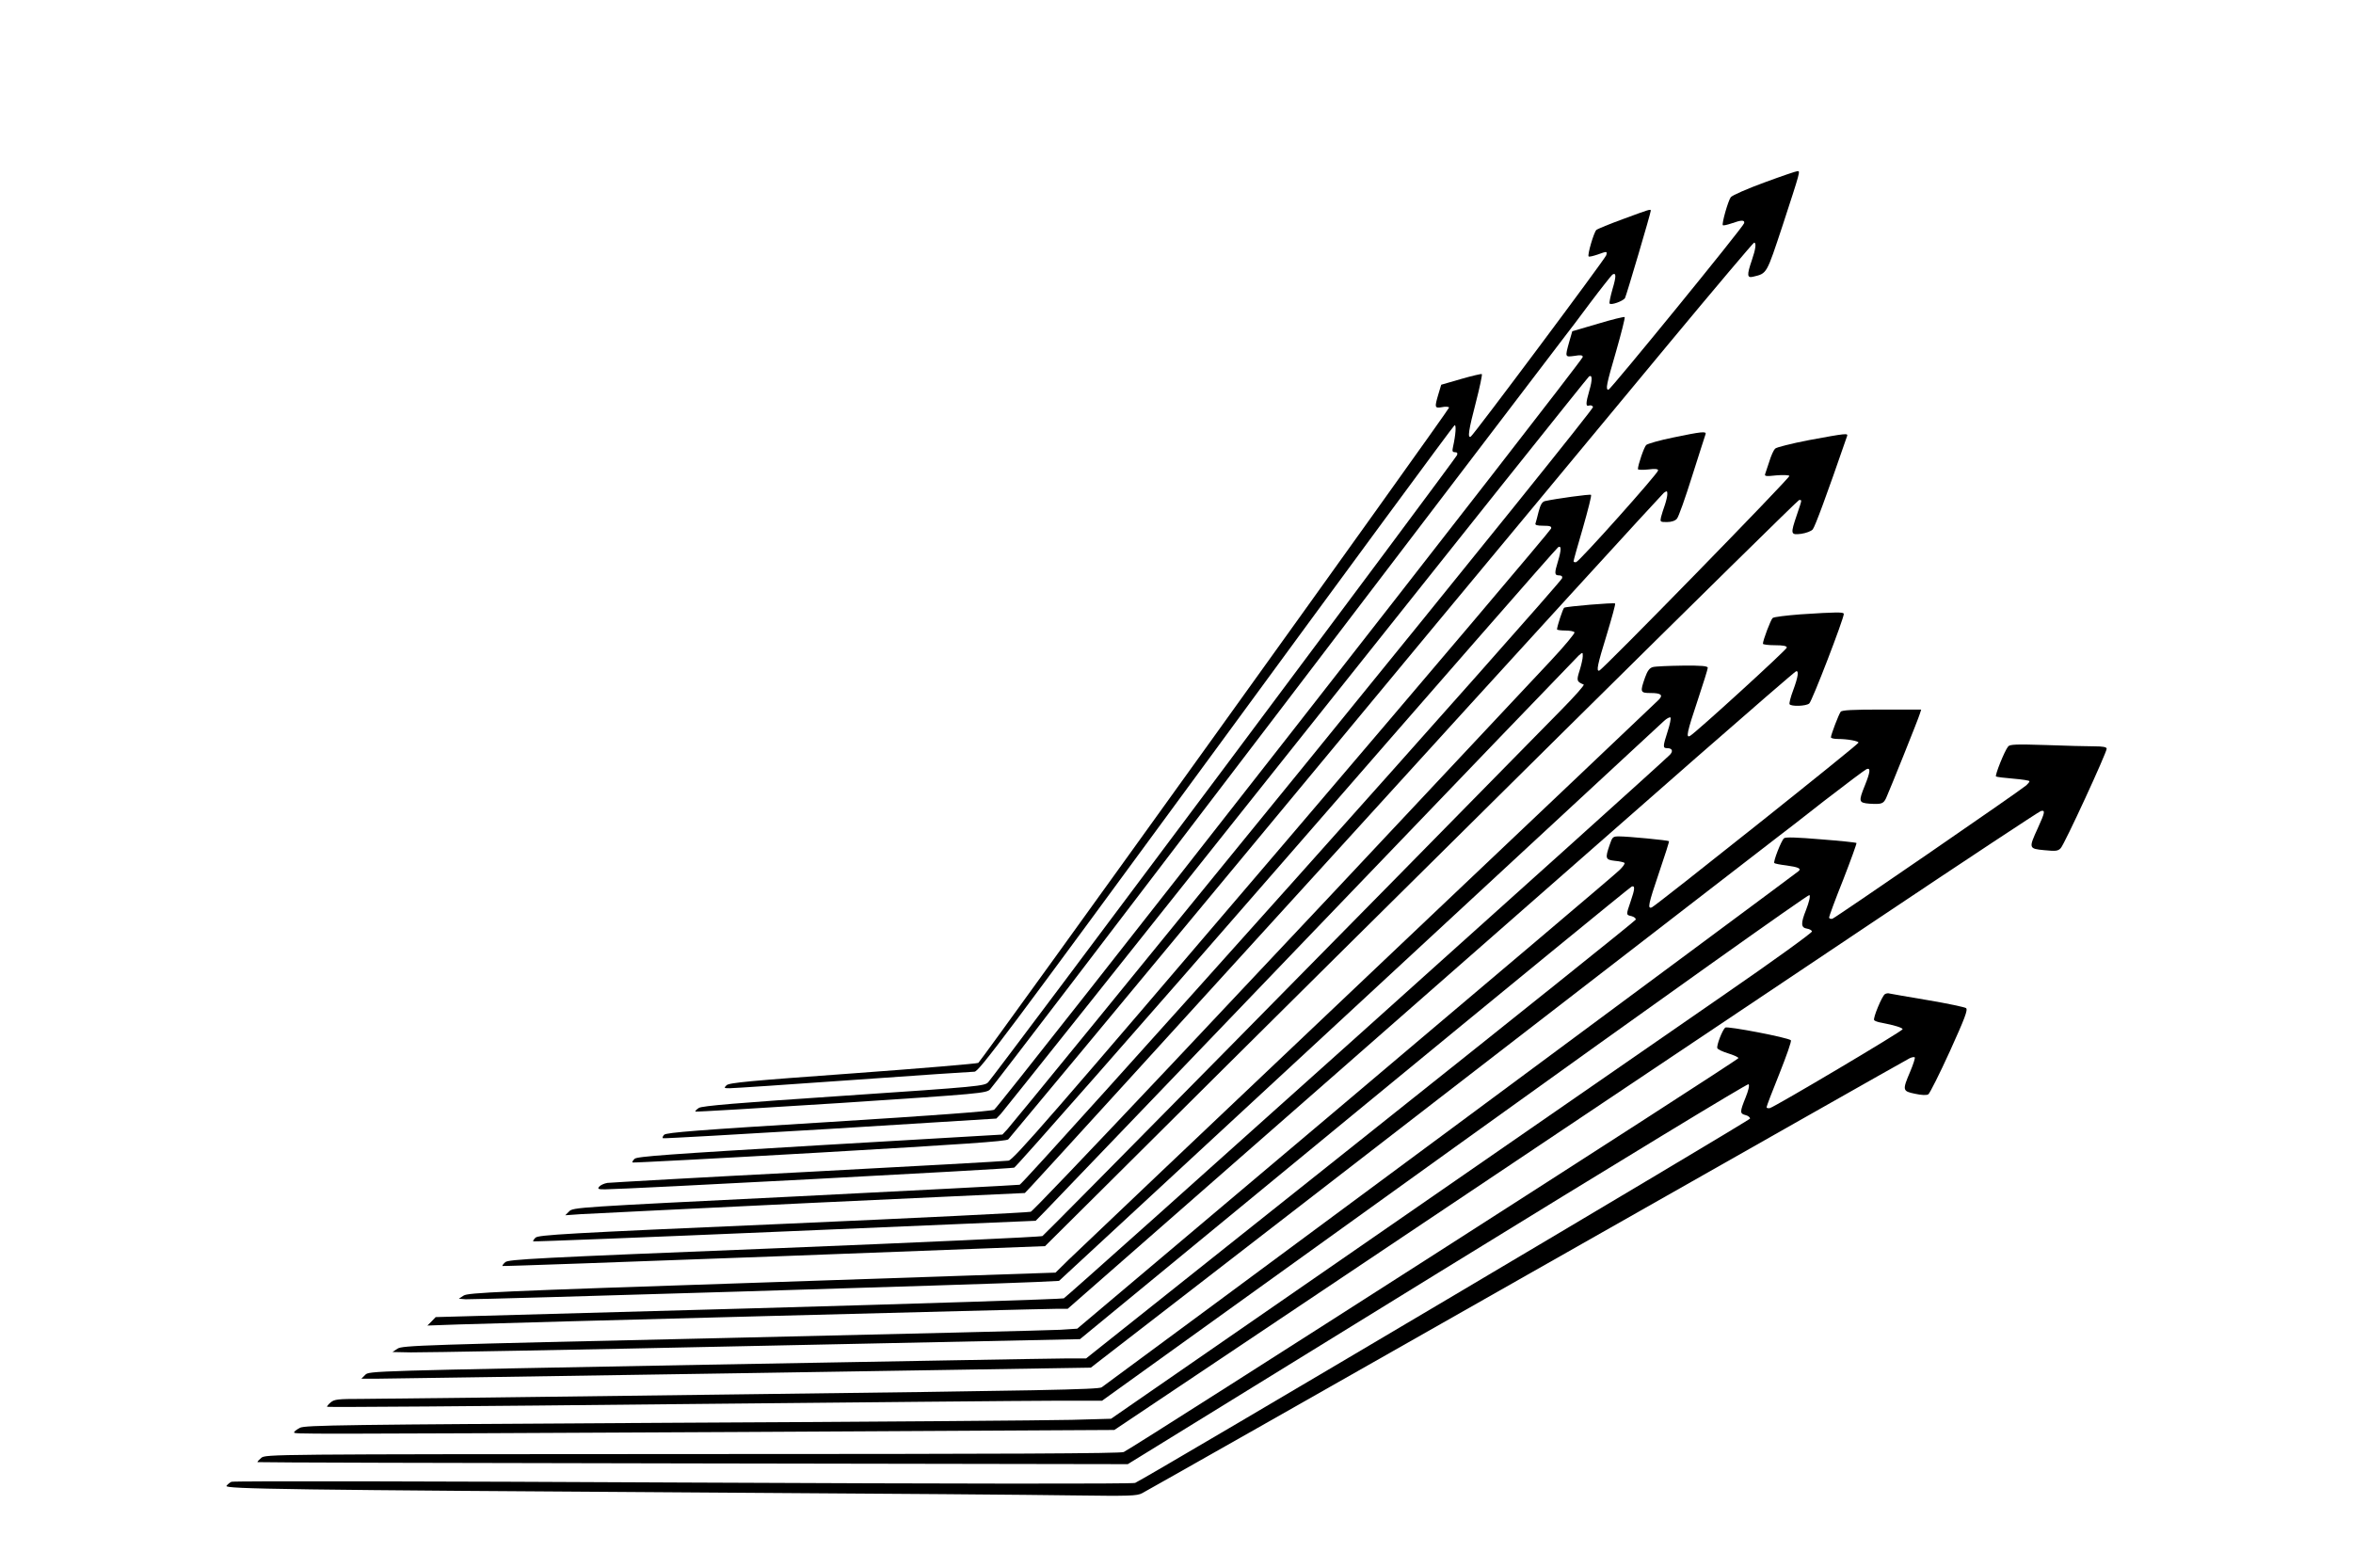
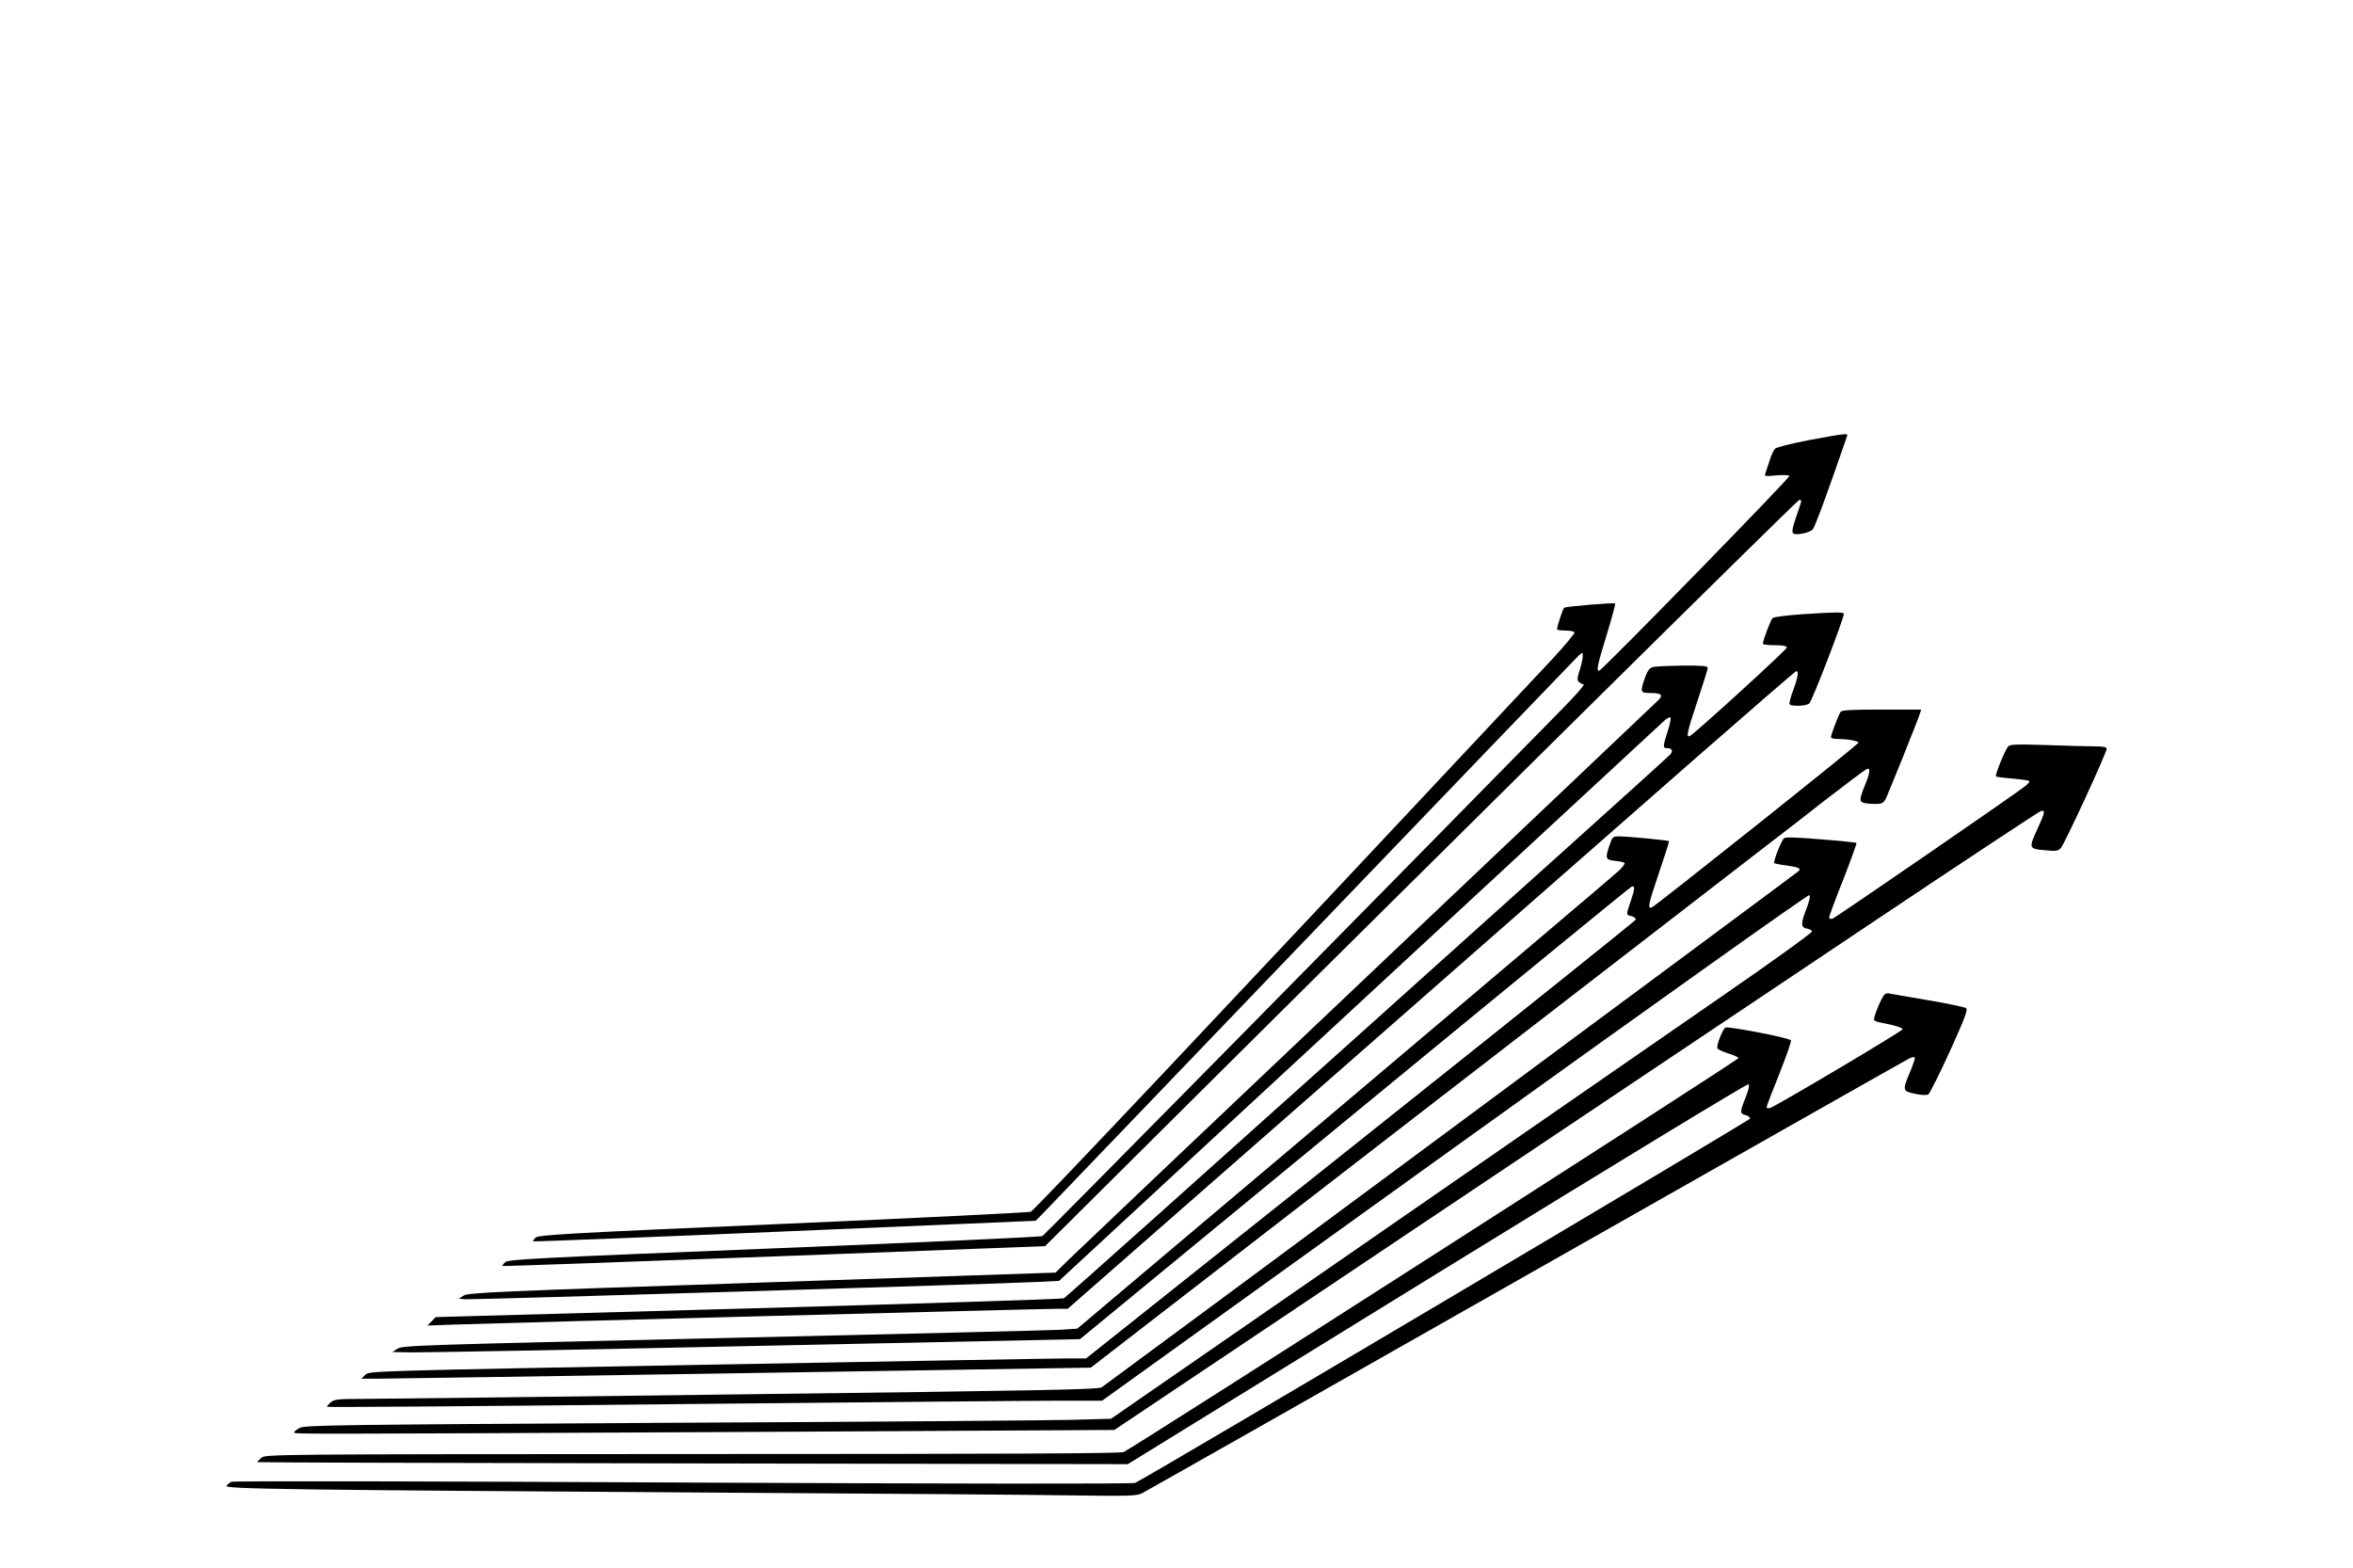
<svg xmlns="http://www.w3.org/2000/svg" version="1.0" width="1280pt" height="853pt" viewBox="0 0 1280 853" preserveAspectRatio="xMidYMid meet">
  <g transform="translate(0,853) scale(0.1,-0.1)" fill="#000000" stroke="none">
-     <path d="M9597 7537 c-93 -34 -175 -70 -182 -80 -15 -21 -50 -145 -43 -152 3 -3 24 2 48 10 53 19 72 19 68 1 -4 -20 -727 -906 -738 -906 -17 0 -12 26 42 211 28 98 49 181 46 184 -3 3 -69 -13 -145 -36 l-140 -41 -17 -59 c-23 -83 -23 -82 29 -75 34 6 45 4 45 -6 0 -20 -3176 -4081 -3202 -4095 -15 -8 -337 -32 -902 -67 -704 -43 -882 -57 -893 -69 -8 -8 -11 -17 -6 -19 4 -2 414 21 910 51 l903 56 24 25 c13 14 736 921 1606 2015 871 1095 1588 1993 1594 1997 18 12 19 -18 2 -76 -20 -69 -21 -90 -1 -82 9 3 18 -1 21 -8 3 -8 -633 -798 -1576 -1957 -870 -1069 -1595 -1957 -1610 -1972 l-27 -29 -993 -58 c-824 -49 -996 -61 -1008 -74 -9 -9 -14 -17 -11 -20 2 -2 460 22 1018 54 775 45 1016 61 1026 72 7 7 597 717 1311 1578 714 861 1417 1709 1564 1885 146 176 470 566 720 868 250 301 458 547 462 547 13 0 9 -34 -12 -95 -28 -82 -27 -99 8 -90 75 18 71 13 159 278 97 297 97 297 81 296 -7 0 -89 -28 -181 -62z" />
-     <path d="M8831 7339 c-74 -27 -140 -54 -147 -60 -13 -11 -50 -136 -42 -144 3 -3 24 2 48 10 53 19 53 19 48 -3 -6 -20 -720 -976 -737 -987 -19 -11 -12 35 28 188 21 81 35 149 32 152 -4 2 -55 -10 -114 -27 l-107 -31 -15 -50 c-22 -74 -21 -79 19 -72 18 4 36 3 39 -2 4 -7 -2529 -3533 -2561 -3565 -4 -4 -311 -30 -681 -57 -567 -41 -675 -51 -689 -65 -15 -15 -14 -16 18 -16 19 0 321 20 670 45 349 25 647 45 661 45 24 0 168 193 1314 1755 707 965 1291 1758 1297 1761 11 7 7 -51 -8 -118 -5 -22 -3 -28 11 -28 12 0 15 -5 11 -16 -7 -19 -2519 -3379 -2550 -3411 -20 -21 -44 -24 -786 -74 -583 -39 -771 -55 -788 -66 -13 -8 -21 -17 -19 -20 3 -2 360 19 794 47 757 50 789 53 809 74 12 11 719 937 1572 2056 853 1119 1557 2044 1566 2055 9 11 66 86 126 167 61 81 116 150 121 154 21 13 22 -8 1 -78 -11 -39 -19 -75 -16 -79 7 -11 74 13 84 30 8 16 140 462 140 475 0 10 -8 7 -149 -45z" />
-     <path d="M9102 6150 c-74 -15 -140 -34 -147 -41 -12 -12 -45 -109 -45 -131 0 -4 25 -5 55 -2 39 5 55 3 55 -5 0 -16 -428 -495 -446 -499 -8 -2 -14 1 -14 5 0 5 23 87 51 182 27 95 48 176 44 179 -5 5 -193 -21 -251 -34 -15 -4 -24 -19 -34 -57 -7 -29 -15 -58 -17 -64 -4 -9 8 -13 42 -13 36 0 46 -3 43 -15 -2 -9 -660 -785 -1462 -1725 -1270 -1488 -1463 -1710 -1490 -1714 -17 -3 -508 -30 -1091 -61 -583 -30 -1074 -58 -1091 -60 -18 -3 -37 -12 -44 -20 -11 -13 -6 -15 31 -15 102 0 2206 111 2226 118 11 4 679 763 1483 1687 804 924 1468 1684 1476 1688 18 11 18 -14 -1 -77 -20 -65 -19 -76 6 -76 13 0 19 -5 17 -15 -6 -27 -2929 -3295 -2951 -3300 -12 -2 -564 -31 -1226 -64 -1181 -58 -1204 -59 -1225 -81 l-21 -21 85 6 c47 3 609 30 1250 61 l1165 54 36 38 c20 20 798 874 1729 1897 930 1023 1701 1866 1711 1874 17 12 19 11 19 -7 0 -11 -6 -37 -13 -58 -8 -22 -17 -51 -21 -66 -6 -27 -5 -28 32 -28 24 0 45 7 54 18 9 9 46 114 83 232 38 118 70 221 73 228 6 17 -22 14 -176 -18z" />
    <path d="M9842 6136 c-98 -19 -179 -39 -186 -47 -8 -8 -22 -39 -31 -69 -10 -30 -20 -61 -23 -69 -4 -12 6 -13 61 -7 36 3 68 2 71 -3 6 -8 -1013 -1052 -1034 -1059 -18 -6 -10 32 41 197 27 90 48 165 45 168 -6 6 -266 -16 -277 -23 -7 -4 -39 -102 -39 -118 0 -3 20 -6 44 -6 25 0 48 -4 51 -10 3 -5 -54 -74 -127 -152 -1765 -1884 -2813 -2995 -2831 -3000 -12 -4 -619 -34 -1350 -66 -1183 -51 -1329 -60 -1344 -75 -9 -9 -15 -18 -12 -20 2 -2 618 22 1369 54 l1364 58 52 53 c28 29 688 717 1466 1528 778 811 1425 1484 1436 1494 22 19 22 19 22 -4 0 -13 -8 -48 -17 -77 -18 -56 -16 -61 22 -77 6 -2 -49 -64 -121 -137 -1045 -1065 -2811 -2856 -2823 -2863 -8 -5 -665 -35 -1459 -67 -1302 -52 -1446 -60 -1463 -75 -11 -9 -17 -19 -16 -21 2 -2 667 22 1478 52 l1474 56 305 303 c1621 1614 3787 3756 3797 3756 16 0 17 6 -12 -80 -36 -106 -35 -111 23 -104 27 4 54 14 63 24 12 14 75 183 187 508 6 16 -6 15 -206 -22z" />
    <path d="M9795 5188 c-77 -6 -145 -14 -152 -20 -10 -8 -53 -121 -53 -140 0 -4 29 -8 65 -8 46 0 65 -4 65 -13 0 -11 -493 -461 -526 -480 -24 -14 -17 20 41 193 30 90 55 170 55 177 0 10 -32 13 -137 12 -76 -1 -149 -4 -162 -8 -18 -5 -29 -20 -42 -56 -28 -80 -27 -85 30 -85 57 0 70 -11 44 -37 -10 -10 -720 -684 -1578 -1497 -858 -813 -1592 -1510 -1632 -1549 l-71 -70 -1597 -54 c-1444 -48 -1599 -55 -1623 -71 l-26 -17 37 -3 c38 -3 2888 83 3105 94 l123 6 1632 1510 c898 831 1644 1522 1659 1536 15 14 31 22 35 19 4 -4 -3 -38 -15 -75 -27 -84 -27 -92 -3 -92 29 0 34 -17 14 -37 -95 -93 -3280 -2950 -3296 -2956 -12 -4 -786 -29 -1719 -55 l-1698 -47 -22 -23 -23 -23 170 6 c219 8 3161 85 3248 85 l65 0 1439 1261 c791 694 1680 1474 1975 1733 296 259 542 472 548 474 17 6 11 -32 -15 -102 -14 -37 -23 -72 -20 -77 9 -13 89 -11 107 4 15 11 188 461 188 487 0 11 -35 11 -235 -2z" />
    <path d="M10013 4658 c-11 -15 -53 -125 -53 -139 0 -5 17 -9 38 -9 52 0 112 -11 112 -20 0 -10 -1102 -887 -1124 -896 -25 -10 -20 15 40 192 31 91 55 166 53 168 -5 5 -222 26 -271 26 -34 0 -37 -2 -52 -47 -25 -73 -23 -80 29 -86 26 -2 49 -8 52 -11 4 -4 -9 -22 -28 -40 -18 -19 -690 -587 -1491 -1264 l-1458 -1230 -92 -6 c-51 -3 -877 -23 -1836 -45 -1641 -37 -1744 -40 -1770 -58 l-27 -18 100 -2 c55 -1 897 14 1870 35 l1770 37 1493 1228 c822 676 1500 1231 1508 1234 19 7 18 -13 -6 -82 -25 -73 -25 -72 6 -79 14 -4 24 -12 22 -19 -3 -7 -676 -546 -1497 -1199 l-1493 -1188 -117 0 c-64 0 -941 -16 -1950 -34 -1831 -34 -1833 -34 -1854 -55 l-21 -21 94 0 c52 0 945 14 1985 30 l1889 30 36 28 c40 32 3671 2837 3711 2867 15 11 124 95 242 188 119 92 223 170 231 173 23 9 20 -16 -9 -88 -36 -89 -34 -95 24 -100 66 -4 76 -1 91 30 19 42 177 434 184 460 l7 22 -214 0 c-160 0 -217 -3 -224 -12z" />
    <path d="M10924 4469 c-20 -24 -73 -158 -66 -163 5 -3 47 -8 95 -12 48 -4 87 -10 87 -14 0 -4 -8 -14 -17 -22 -37 -32 -1039 -721 -1055 -726 -10 -2 -18 1 -18 7 0 6 34 99 77 206 42 108 74 197 72 199 -2 3 -89 12 -193 20 -131 11 -193 13 -201 6 -15 -12 -60 -128 -53 -135 2 -3 32 -9 66 -13 65 -9 82 -17 66 -31 -12 -12 -3762 -2789 -3791 -2808 -18 -12 -333 -18 -1950 -38 -1060 -14 -1994 -25 -2074 -25 -130 0 -150 -2 -170 -19 -13 -11 -22 -22 -19 -24 3 -3 835 3 1850 14 1015 10 1962 19 2105 19 l260 0 1920 1380 c1127 810 1923 1376 1928 1371 6 -6 -2 -38 -18 -80 -30 -75 -29 -98 6 -103 12 -2 24 -8 26 -15 2 -6 -213 -162 -479 -345 -266 -184 -1124 -778 -1908 -1320 l-1426 -986 -214 -6 c-118 -3 -1104 -11 -2190 -16 -1781 -10 -1978 -13 -2008 -27 -17 -9 -32 -20 -32 -25 0 -10 -33 -10 2428 2 l2034 11 1641 1099 c903 604 2033 1361 2511 1681 478 320 878 584 888 587 25 6 23 -6 -17 -94 -50 -109 -49 -111 36 -119 62 -6 74 -5 89 11 20 20 250 519 250 541 0 9 -19 13 -68 13 -38 0 -156 3 -263 7 -160 5 -196 4 -205 -8z" />
    <path d="M10254 3122 c-16 -9 -66 -131 -59 -141 2 -5 22 -12 42 -15 68 -13 113 -27 113 -35 0 -10 -693 -421 -722 -429 -10 -2 -18 0 -18 5 0 5 31 87 70 183 38 96 67 177 62 181 -16 15 -346 78 -357 69 -16 -14 -48 -97 -43 -112 3 -7 29 -19 58 -28 29 -9 55 -20 57 -26 3 -9 -3258 -2098 -3344 -2143 -16 -8 -626 -11 -2345 -11 -2305 -1 -2323 -1 -2347 -21 -13 -11 -22 -21 -20 -23 2 -2 1068 -5 2369 -7 l2365 -4 1684 1038 c994 612 1688 1034 1693 1029 6 -6 -1 -35 -16 -72 -32 -79 -32 -88 -1 -96 14 -3 25 -12 25 -19 0 -10 -3268 -1946 -3345 -1982 -12 -6 -964 -5 -2460 2 -1342 7 -2447 9 -2456 4 -9 -4 -21 -14 -27 -22 -15 -17 332 -22 2703 -37 858 -5 1714 -12 1903 -15 306 -4 347 -3 375 12 18 9 959 542 2092 1186 1133 643 2070 1174 2083 1180 12 6 25 8 28 5 3 -3 -8 -38 -25 -78 -43 -101 -42 -106 26 -120 37 -8 63 -9 73 -3 8 6 61 111 117 234 82 181 99 226 88 235 -7 5 -100 25 -207 43 -106 18 -200 34 -208 36 -8 3 -20 1 -26 -3z" />
  </g>
</svg>